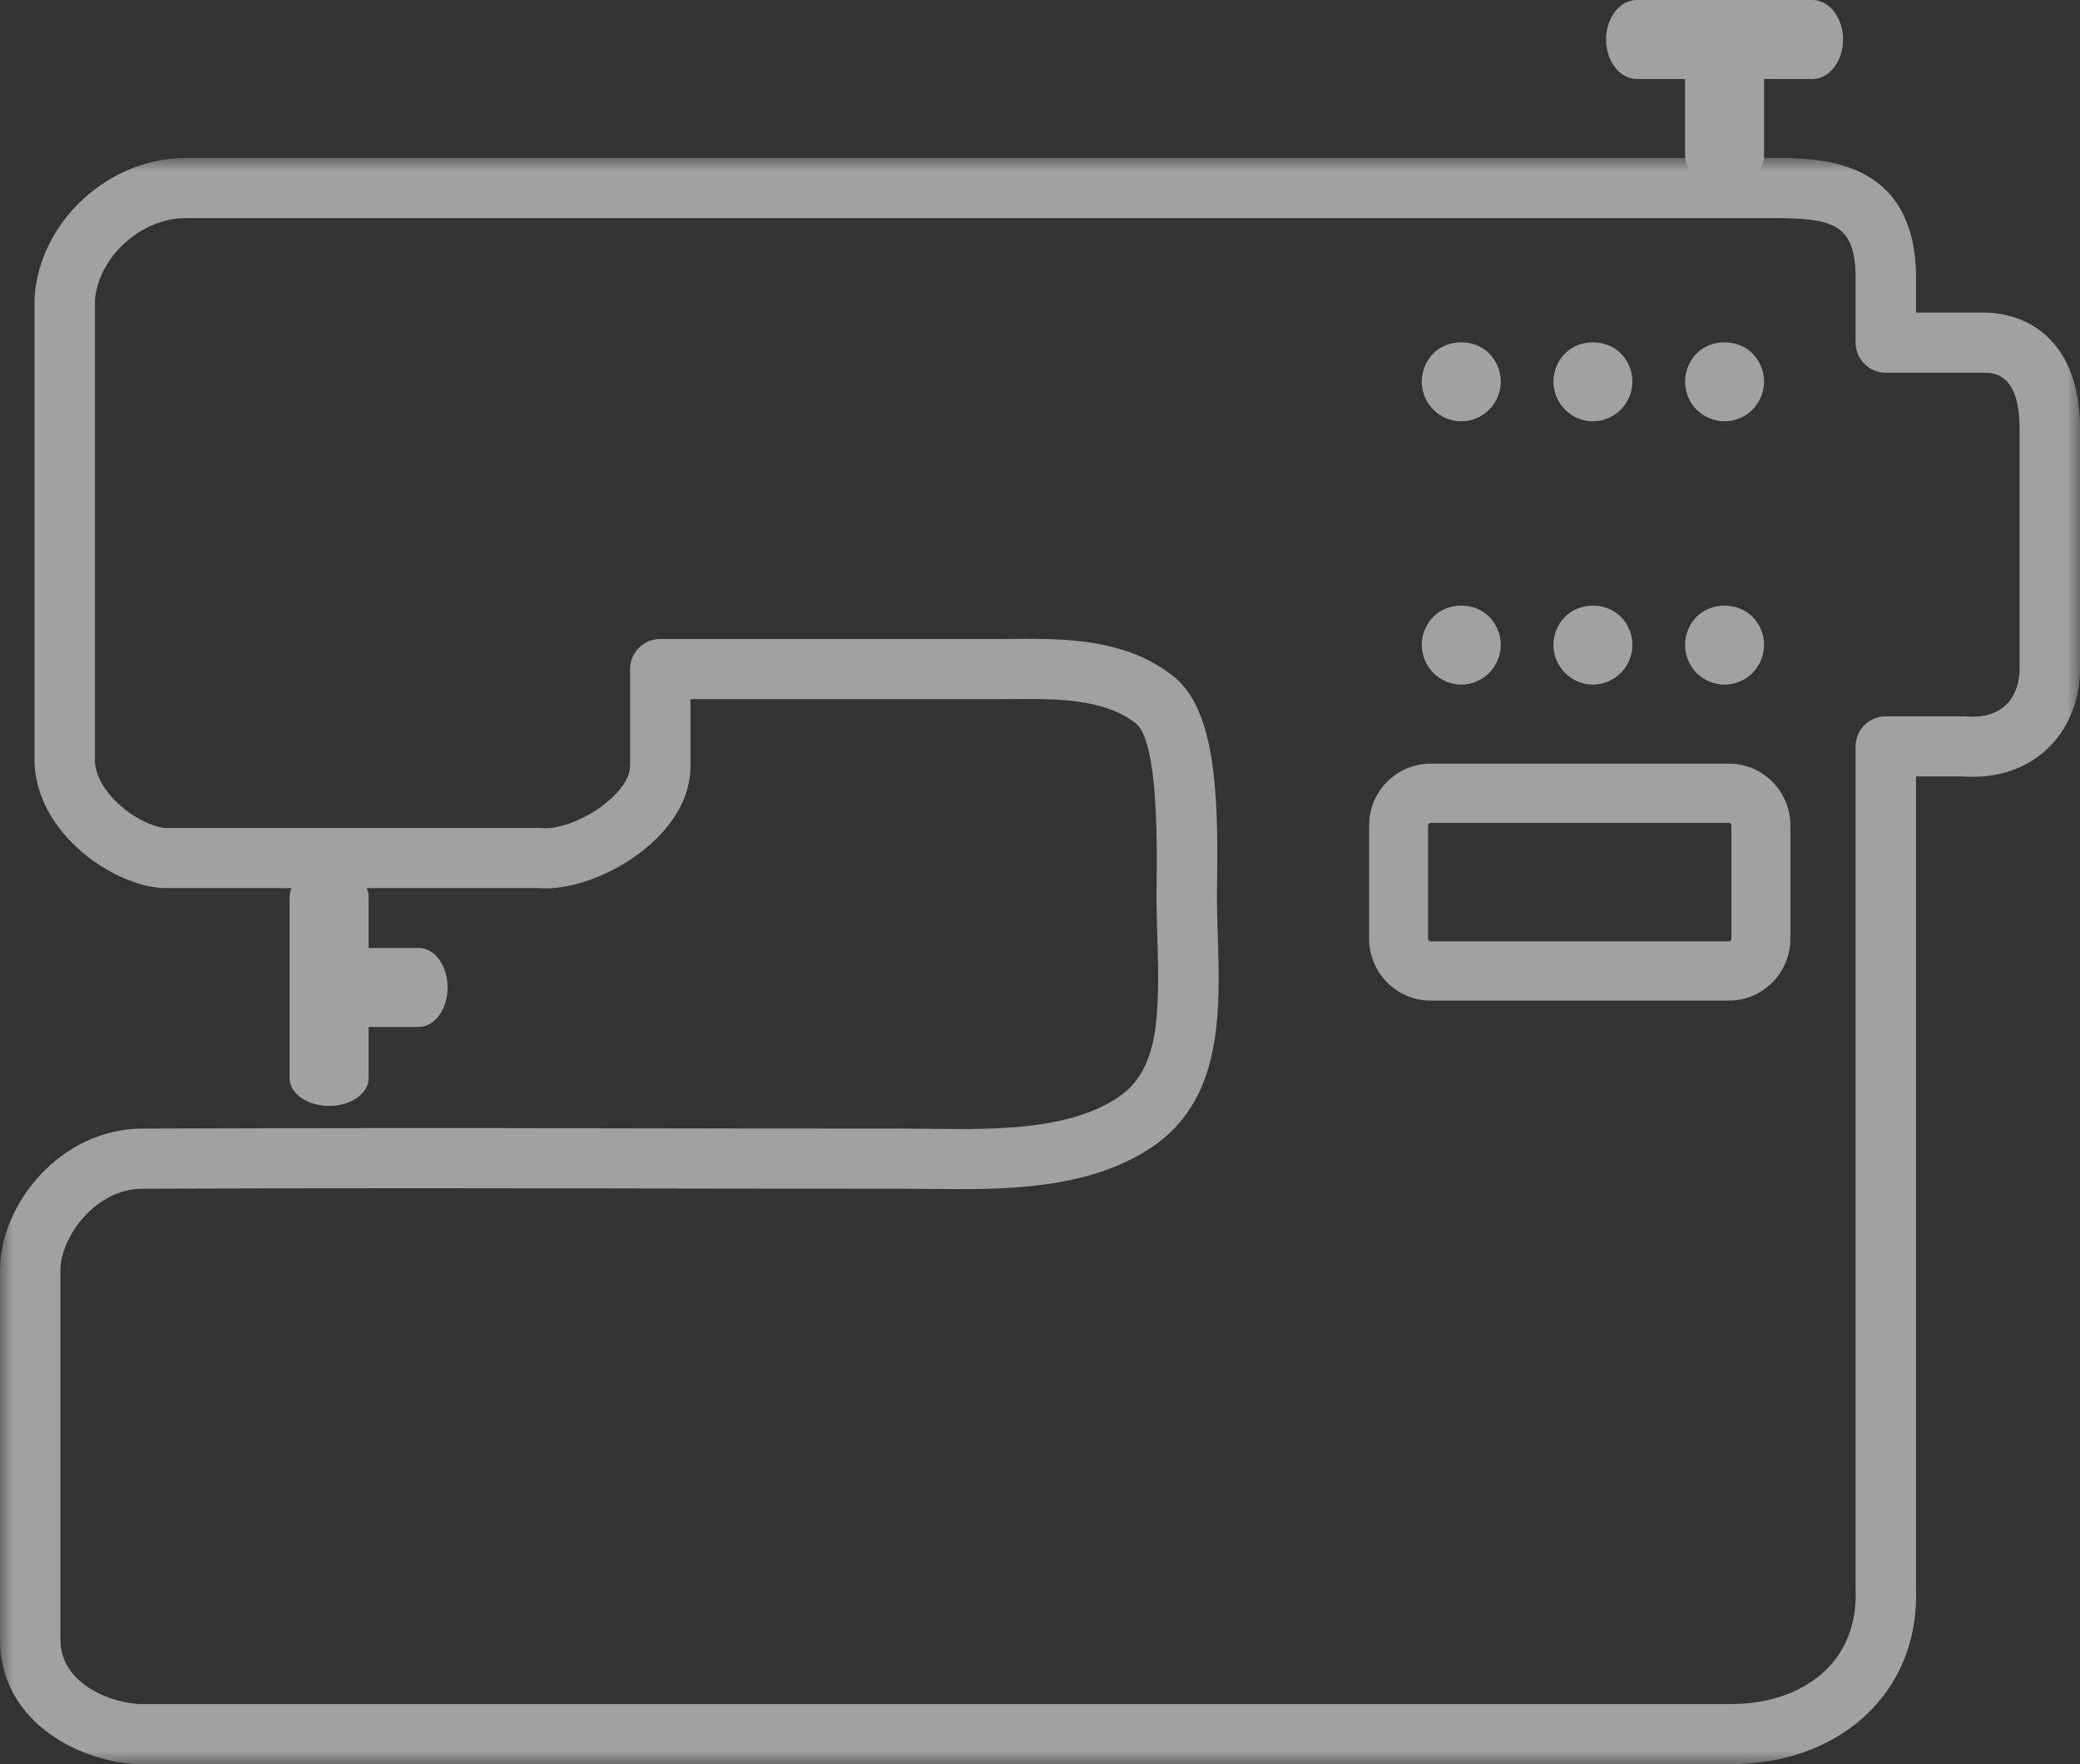
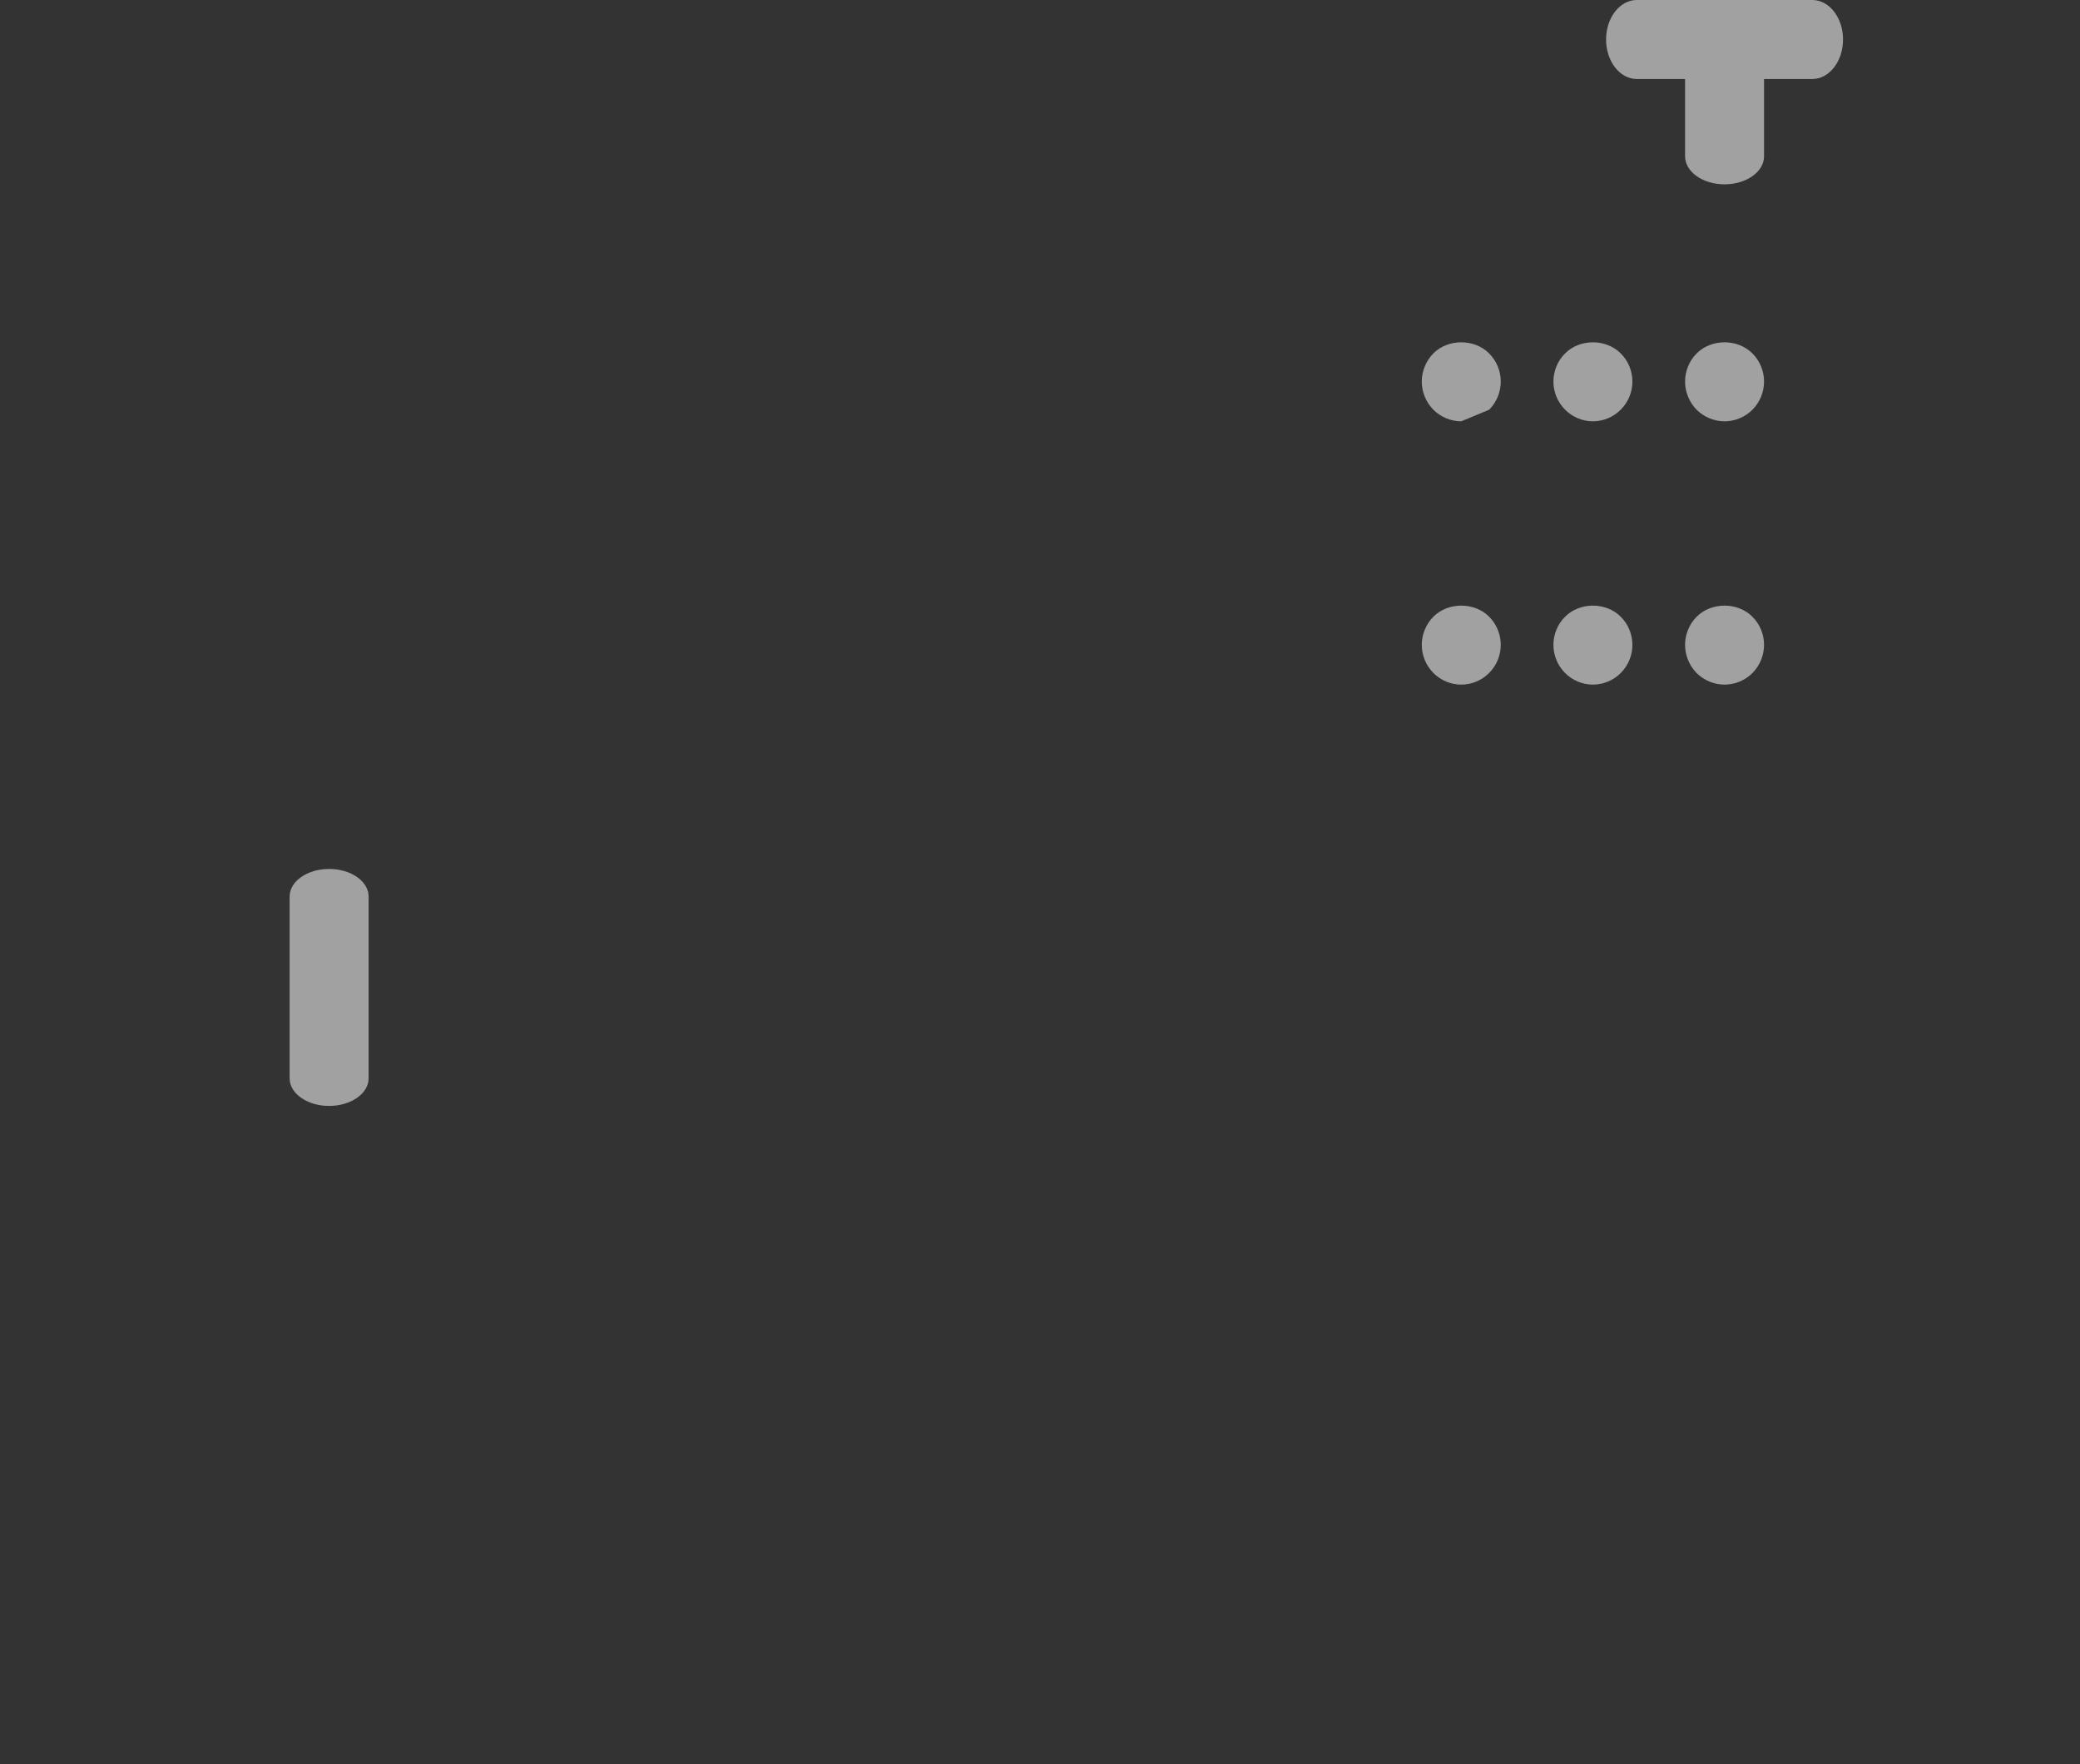
<svg xmlns="http://www.w3.org/2000/svg" xmlns:xlink="http://www.w3.org/1999/xlink" width="79px" height="67px" viewBox="0 0 79 67" version="1.1">
  <rect x="0" y="0" width="79" height="67" fill="#333333" stroke="none" />
  <title>icon1</title>
  <desc>Created with Sketch.</desc>
  <defs>
-     <polygon id="path-1" points="6.5560166e-05 -0 79 -0 79 61 6.5560166e-05 61" />
-   </defs>
+     </defs>
  <g id="icon1" stroke="none" stroke-width="1" fill="none" fill-rule="evenodd" opacity="0.544">
    <g id="Group-26">
      <path d="M65.5,7 C64.671,7 64,6.523 64,5.935 L64,1.065 C64,0.477 64.671,0 65.5,0 C66.329,0 67,0.477 67,1.065 L67,5.935 C67,6.523 66.329,7 65.5,7" id="Fill-1" fill="#FEFEFE" />
      <path d="M68.833,3 L62.167,3 C61.522,3 61,2.328 61,1.5 C61,0.672 61.522,0 62.167,0 L68.833,0 C69.478,0 70,0.672 70,1.5 C70,2.328 69.478,3 68.833,3" id="Fill-3" fill="#FEFEFE" />
      <g id="Group-7" transform="translate(0, 6)">
        <mask id="mask-2" fill="white">
          <use xlink:href="#path-1" />
        </mask>
        <g id="Clip-6" />
-         <path d="M15.963,39.124 C13.145,39.124 9.901,39.129 5.412,39.144 C3.604,39.151 2.295,41 2.295,42.243 L2.295,56.27 C2.295,57.999 4.323,58.717 5.409,58.717 L65.724,58.717 C67.257,58.717 68.573,58.227 69.43,57.34 C70.164,56.581 70.526,55.55 70.478,54.358 C70.478,54.343 70.477,54.328 70.477,54.313 L70.477,22.345 C70.477,21.714 70.991,21.203 71.625,21.203 L74.575,21.203 C74.606,21.203 74.637,21.204 74.669,21.207 C75.356,21.264 75.893,21.094 76.249,20.71 C76.544,20.393 76.705,19.931 76.705,19.409 L76.705,10.275 C76.705,8.154 75.705,8.154 75.329,8.154 L75.264,8.155 C75.253,8.155 75.242,8.155 75.23,8.155 L71.625,8.155 C70.991,8.155 70.477,7.644 70.477,7.013 L70.477,4.404 C70.428,2.478 69.538,2.283 67.363,2.283 L7.048,2.283 C5.353,2.283 3.721,3.774 3.606,5.419 L3.606,22.75 C3.606,22.765 3.606,22.779 3.605,22.793 C3.579,23.48 4.055,24.079 4.341,24.374 C5.048,25.105 5.935,25.445 6.312,25.445 C6.329,25.445 6.369,25.444 6.386,25.444 L20.493,25.444 C20.533,25.444 20.573,25.446 20.612,25.45 C20.65,25.454 20.689,25.456 20.73,25.456 C21.403,25.456 22.562,24.99 23.335,24.21 C23.723,23.818 23.934,23.421 23.93,23.092 L23.93,19.409 C23.93,18.778 24.443,18.267 25.077,18.267 L37.822,18.267 C38.008,18.267 38.198,18.266 38.391,18.265 C38.595,18.263 38.802,18.261 39.01,18.261 C40.833,18.261 42.916,18.372 44.571,19.687 C46.172,20.96 46.266,24.172 46.226,27.353 C46.223,27.582 46.22,27.785 46.22,27.955 C46.22,28.47 46.237,29.012 46.252,29.536 C46.342,32.469 46.443,35.793 43.706,37.596 C41.619,38.972 38.986,39.161 36.453,39.161 C36.059,39.161 35.672,39.157 35.295,39.152 C34.945,39.148 34.604,39.144 34.275,39.144 C29.423,39.144 26.053,39.138 23.052,39.132 C20.644,39.128 18.472,39.124 15.963,39.124 M65.724,61 L5.409,61 C3.227,61 6.5560166e-05,59.497 6.5560166e-05,56.27 L6.5560166e-05,42.243 C6.5560166e-05,39.711 2.311,36.872 5.405,36.861 C13.896,36.832 17.94,36.839 23.056,36.849 C26.057,36.855 29.425,36.861 34.275,36.861 C34.613,36.861 34.962,36.865 35.321,36.869 C35.69,36.874 36.068,36.878 36.453,36.878 C38.627,36.878 40.858,36.734 42.44,35.692 C43.998,34.665 44.053,32.707 43.958,29.605 C43.942,29.064 43.925,28.505 43.925,27.956 C43.925,27.777 43.928,27.564 43.931,27.324 C43.975,23.893 43.708,21.924 43.139,21.471 C42.064,20.617 40.444,20.545 39.01,20.545 C38.807,20.545 38.606,20.546 38.408,20.548 C38.21,20.549 38.014,20.551 37.822,20.551 L26.224,20.551 L26.224,23.076 C26.238,24.018 25.804,24.97 24.969,25.813 C23.764,27.029 21.838,27.843 20.44,27.727 L6.409,27.727 C5.266,27.767 3.743,27.048 2.688,25.958 C1.765,25.004 1.276,23.858 1.311,22.731 L1.311,5.382 C1.311,5.36 1.312,5.338 1.313,5.316 C1.483,2.434 4.109,-0 7.048,-0 L67.363,-0 C69.083,-0 72.662,-0 72.772,4.376 L72.772,5.871 L75.215,5.871 C75.253,5.871 75.291,5.87 75.329,5.87 C77.104,5.87 79,7.027 79,10.275 L79,19.409 C79,20.506 78.622,21.518 77.936,22.258 C77.183,23.071 76.138,23.501 74.916,23.501 C74.79,23.501 74.662,23.496 74.531,23.486 L72.772,23.486 L72.772,54.291 C72.839,56.109 72.256,57.71 71.085,58.922 C69.791,60.262 67.887,61 65.724,61" id="Fill-5" fill="#FEFEFE" mask="url(#mask-2)" />
      </g>
      <path d="M12.5,42 C11.671,42 11,41.53 11,40.95 L11,34.05 C11,33.47 11.671,33 12.5,33 C13.329,33 14,33.47 14,34.05 L14,40.95 C14,41.53 13.329,42 12.5,42" id="Fill-8" fill="#FEFEFE" />
-       <path d="M15.906,39 L13.094,39 C12.489,39 12,38.328 12,37.5 C12,36.672 12.489,36 13.094,36 L15.906,36 C16.511,36 17,36.672 17,37.5 C17,38.328 16.511,39 15.906,39" id="Fill-10" fill="#FEFEFE" />
-       <path d="M55.5,16 C55.106,16 54.72,15.84 54.441,15.56 C54.159,15.275 54,14.887 54,14.49 C54,14.093 54.159,13.705 54.441,13.42 C54.999,12.859 56.006,12.859 56.559,13.424 C56.842,13.705 57,14.093 57,14.49 C57,14.887 56.842,15.275 56.559,15.56 C56.28,15.84 55.894,16 55.5,16" id="Fill-12" fill="#FEFEFE" />
+       <path d="M55.5,16 C55.106,16 54.72,15.84 54.441,15.56 C54.159,15.275 54,14.887 54,14.49 C54,14.093 54.159,13.705 54.441,13.42 C54.999,12.859 56.006,12.859 56.559,13.424 C56.842,13.705 57,14.093 57,14.49 C57,14.887 56.842,15.275 56.559,15.56 " id="Fill-12" fill="#FEFEFE" />
      <path d="M60.5,16 C60.106,16 59.72,15.84 59.441,15.556 C59.159,15.275 59,14.887 59,14.49 C59,14.093 59.159,13.704 59.441,13.424 C59.999,12.859 61.001,12.859 61.559,13.424 C61.842,13.704 62,14.093 62,14.49 C62,14.887 61.842,15.275 61.559,15.556 C61.28,15.84 60.894,16 60.5,16" id="Fill-14" fill="#FEFEFE" />
      <path d="M65.5,16 C65.106,16 64.72,15.84 64.438,15.56 C64.159,15.275 64,14.887 64,14.49 C64,14.093 64.159,13.704 64.438,13.424 C64.999,12.859 66.001,12.859 66.559,13.424 C66.842,13.704 67,14.093 67,14.49 C67,14.887 66.842,15.275 66.559,15.56 C66.28,15.84 65.894,16 65.5,16" id="Fill-16" fill="#FEFEFE" />
      <path d="M55.5,26 C55.106,26 54.72,25.84 54.441,25.556 C54.159,25.275 54,24.887 54,24.49 C54,24.093 54.159,23.705 54.441,23.421 C54.999,22.86 56.001,22.86 56.559,23.421 C56.842,23.705 57,24.093 57,24.49 C57,24.887 56.842,25.275 56.559,25.556 C56.28,25.84 55.894,26 55.5,26" id="Fill-18" fill="#FEFEFE" />
      <path d="M60.5,26 C60.106,26 59.72,25.84 59.441,25.556 C59.159,25.275 59,24.887 59,24.49 C59,24.093 59.159,23.704 59.441,23.424 C59.999,22.859 61.001,22.859 61.559,23.424 C61.842,23.704 62,24.093 62,24.49 C62,24.887 61.842,25.275 61.559,25.556 C61.28,25.84 60.894,26 60.5,26" id="Fill-20" fill="#FEFEFE" />
      <path d="M65.5,26 C65.106,26 64.72,25.84 64.438,25.56 C64.159,25.275 64,24.887 64,24.49 C64,24.093 64.159,23.704 64.438,23.424 C64.999,22.859 66.001,22.859 66.559,23.424 C66.842,23.704 67,24.093 67,24.49 C67,24.887 66.842,25.275 66.559,25.56 C66.28,25.84 65.894,26 65.5,26" id="Fill-22" fill="#FEFEFE" />
-       <path d="M54.336,31.25 C54.283,31.25 54.24,31.293 54.24,31.347 L54.24,35.653 C54.24,35.707 54.283,35.75 54.336,35.75 L65.664,35.75 C65.717,35.75 65.76,35.707 65.76,35.653 L65.76,31.347 C65.76,31.293 65.717,31.25 65.664,31.25 L54.336,31.25 Z M65.664,38 L54.336,38 C53.048,38 52,36.947 52,35.653 L52,31.347 C52,30.053 53.048,29 54.336,29 L65.664,29 C66.952,29 68,30.053 68,31.347 L68,35.653 C68,36.947 66.952,38 65.664,38 L65.664,38 Z" id="Fill-24" fill="#FEFEFE" />
    </g>
  </g>
</svg>